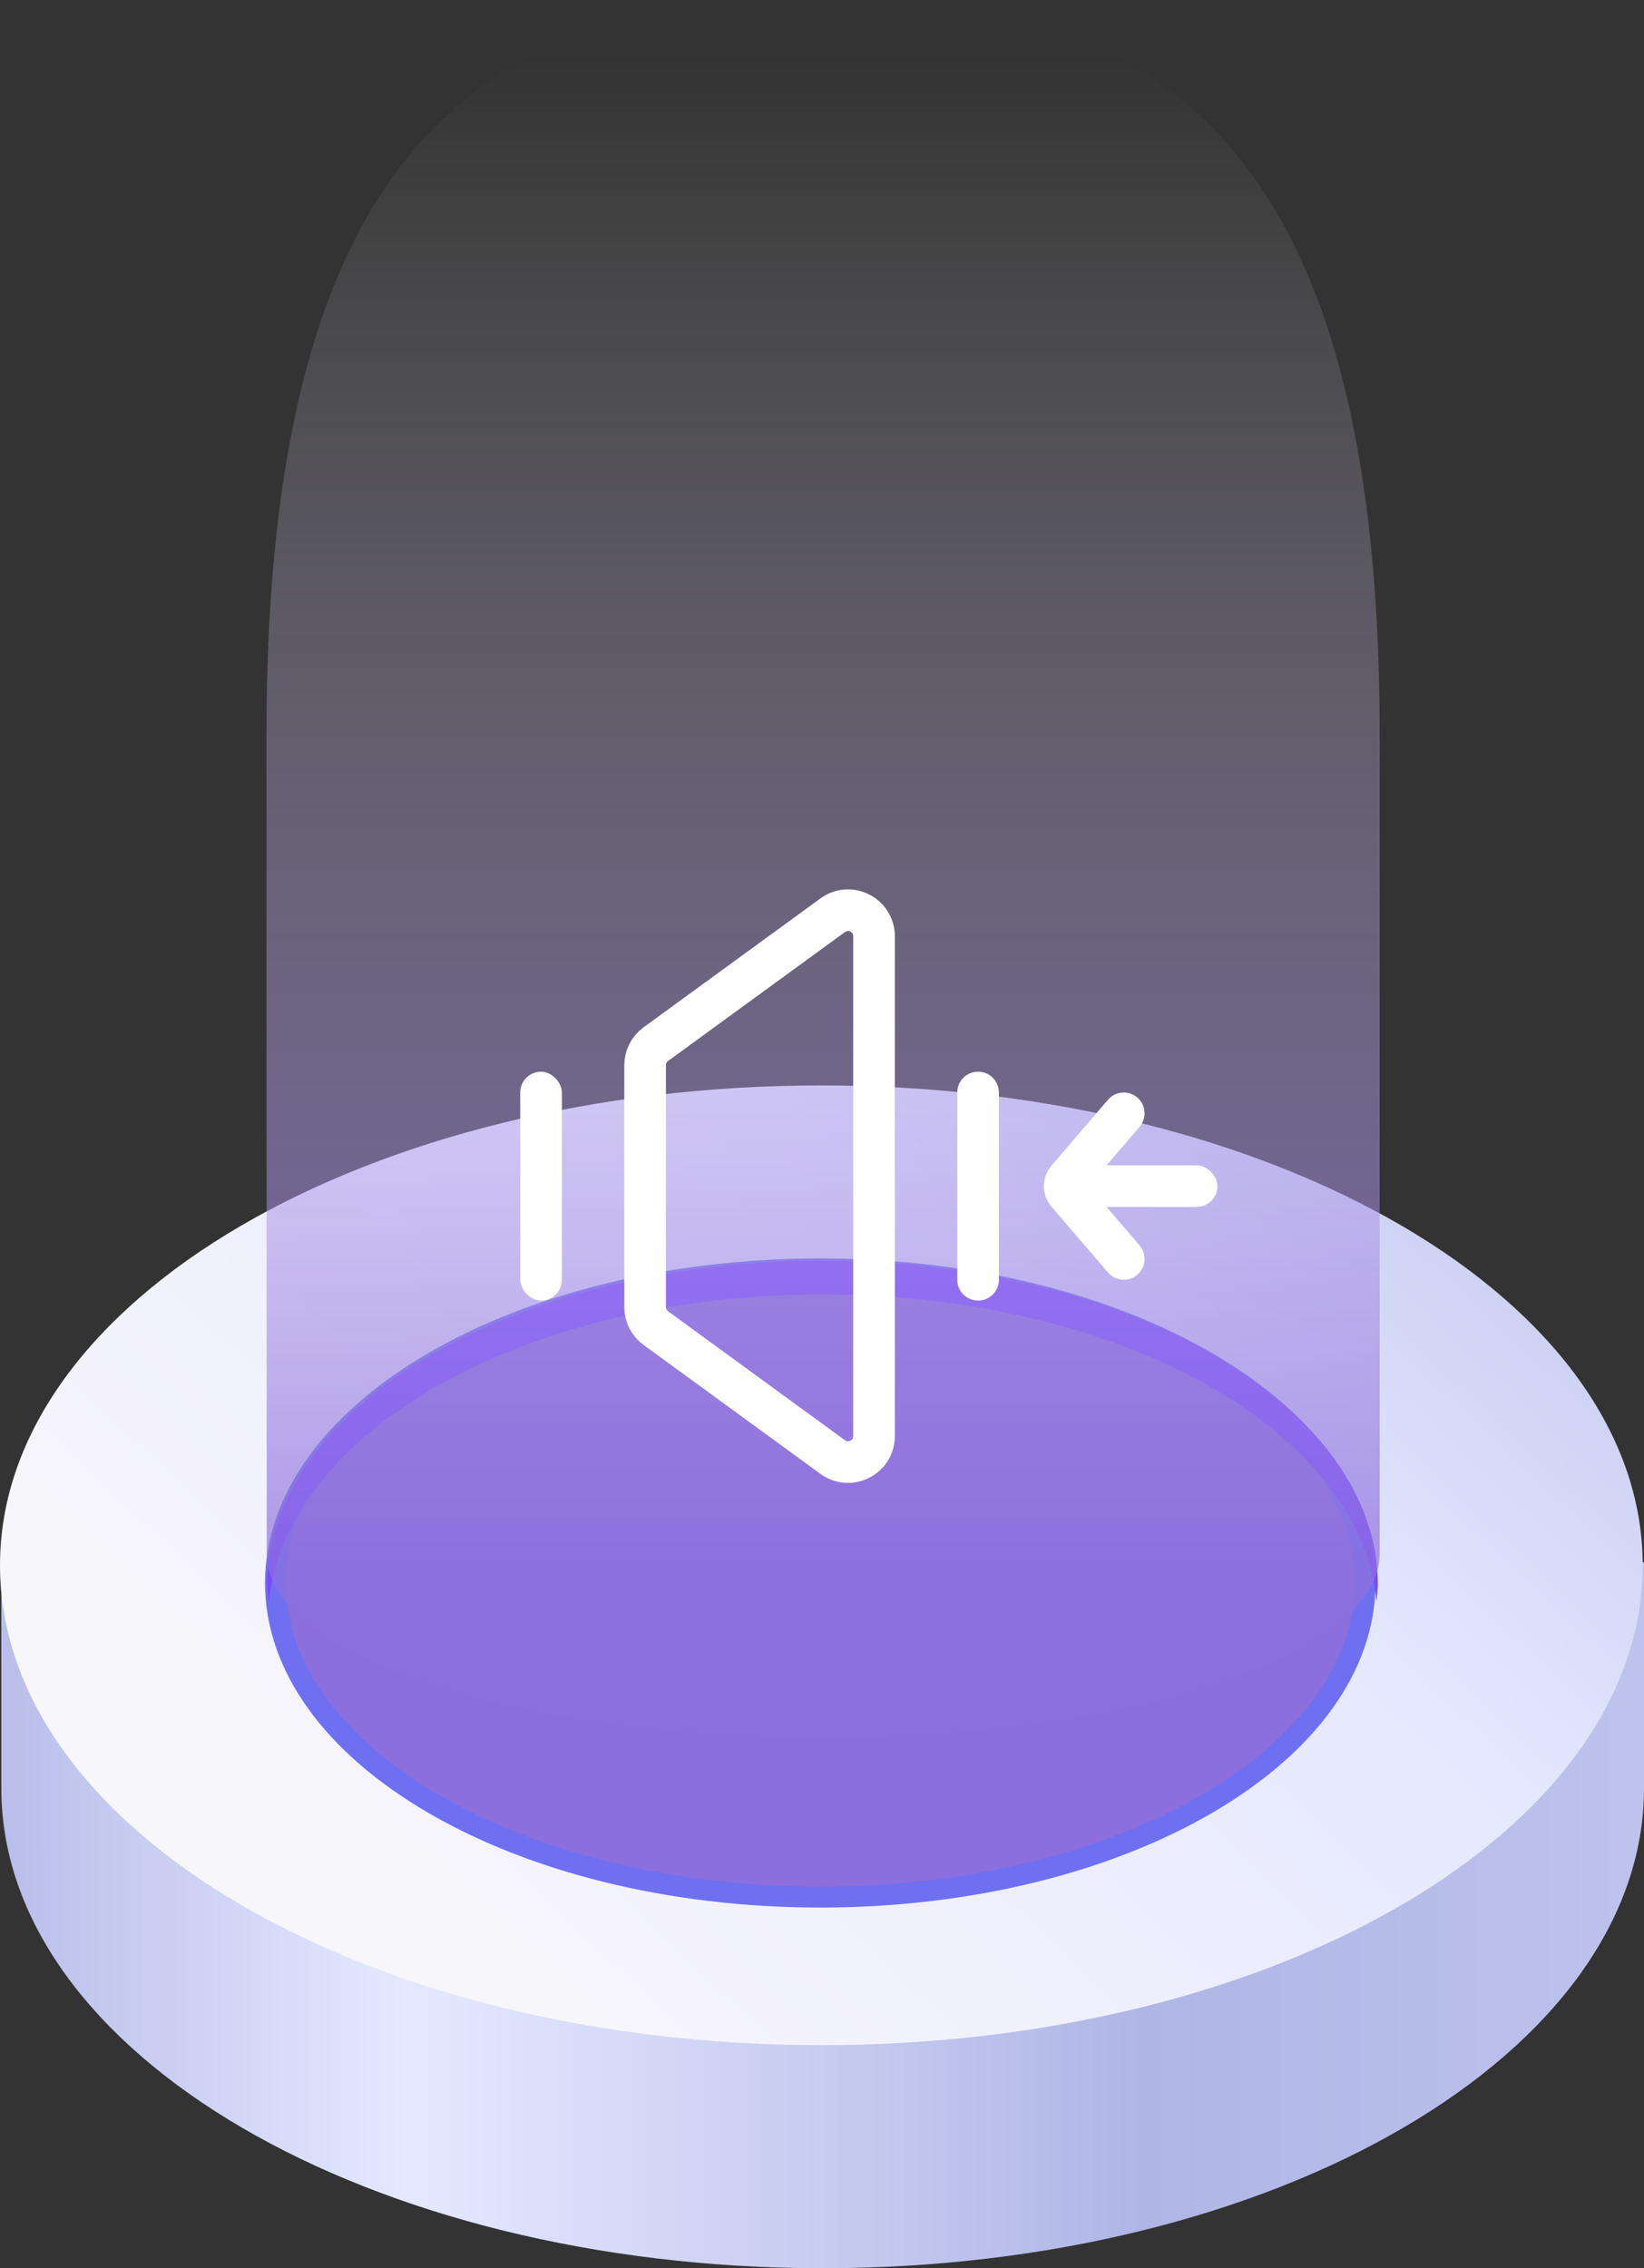
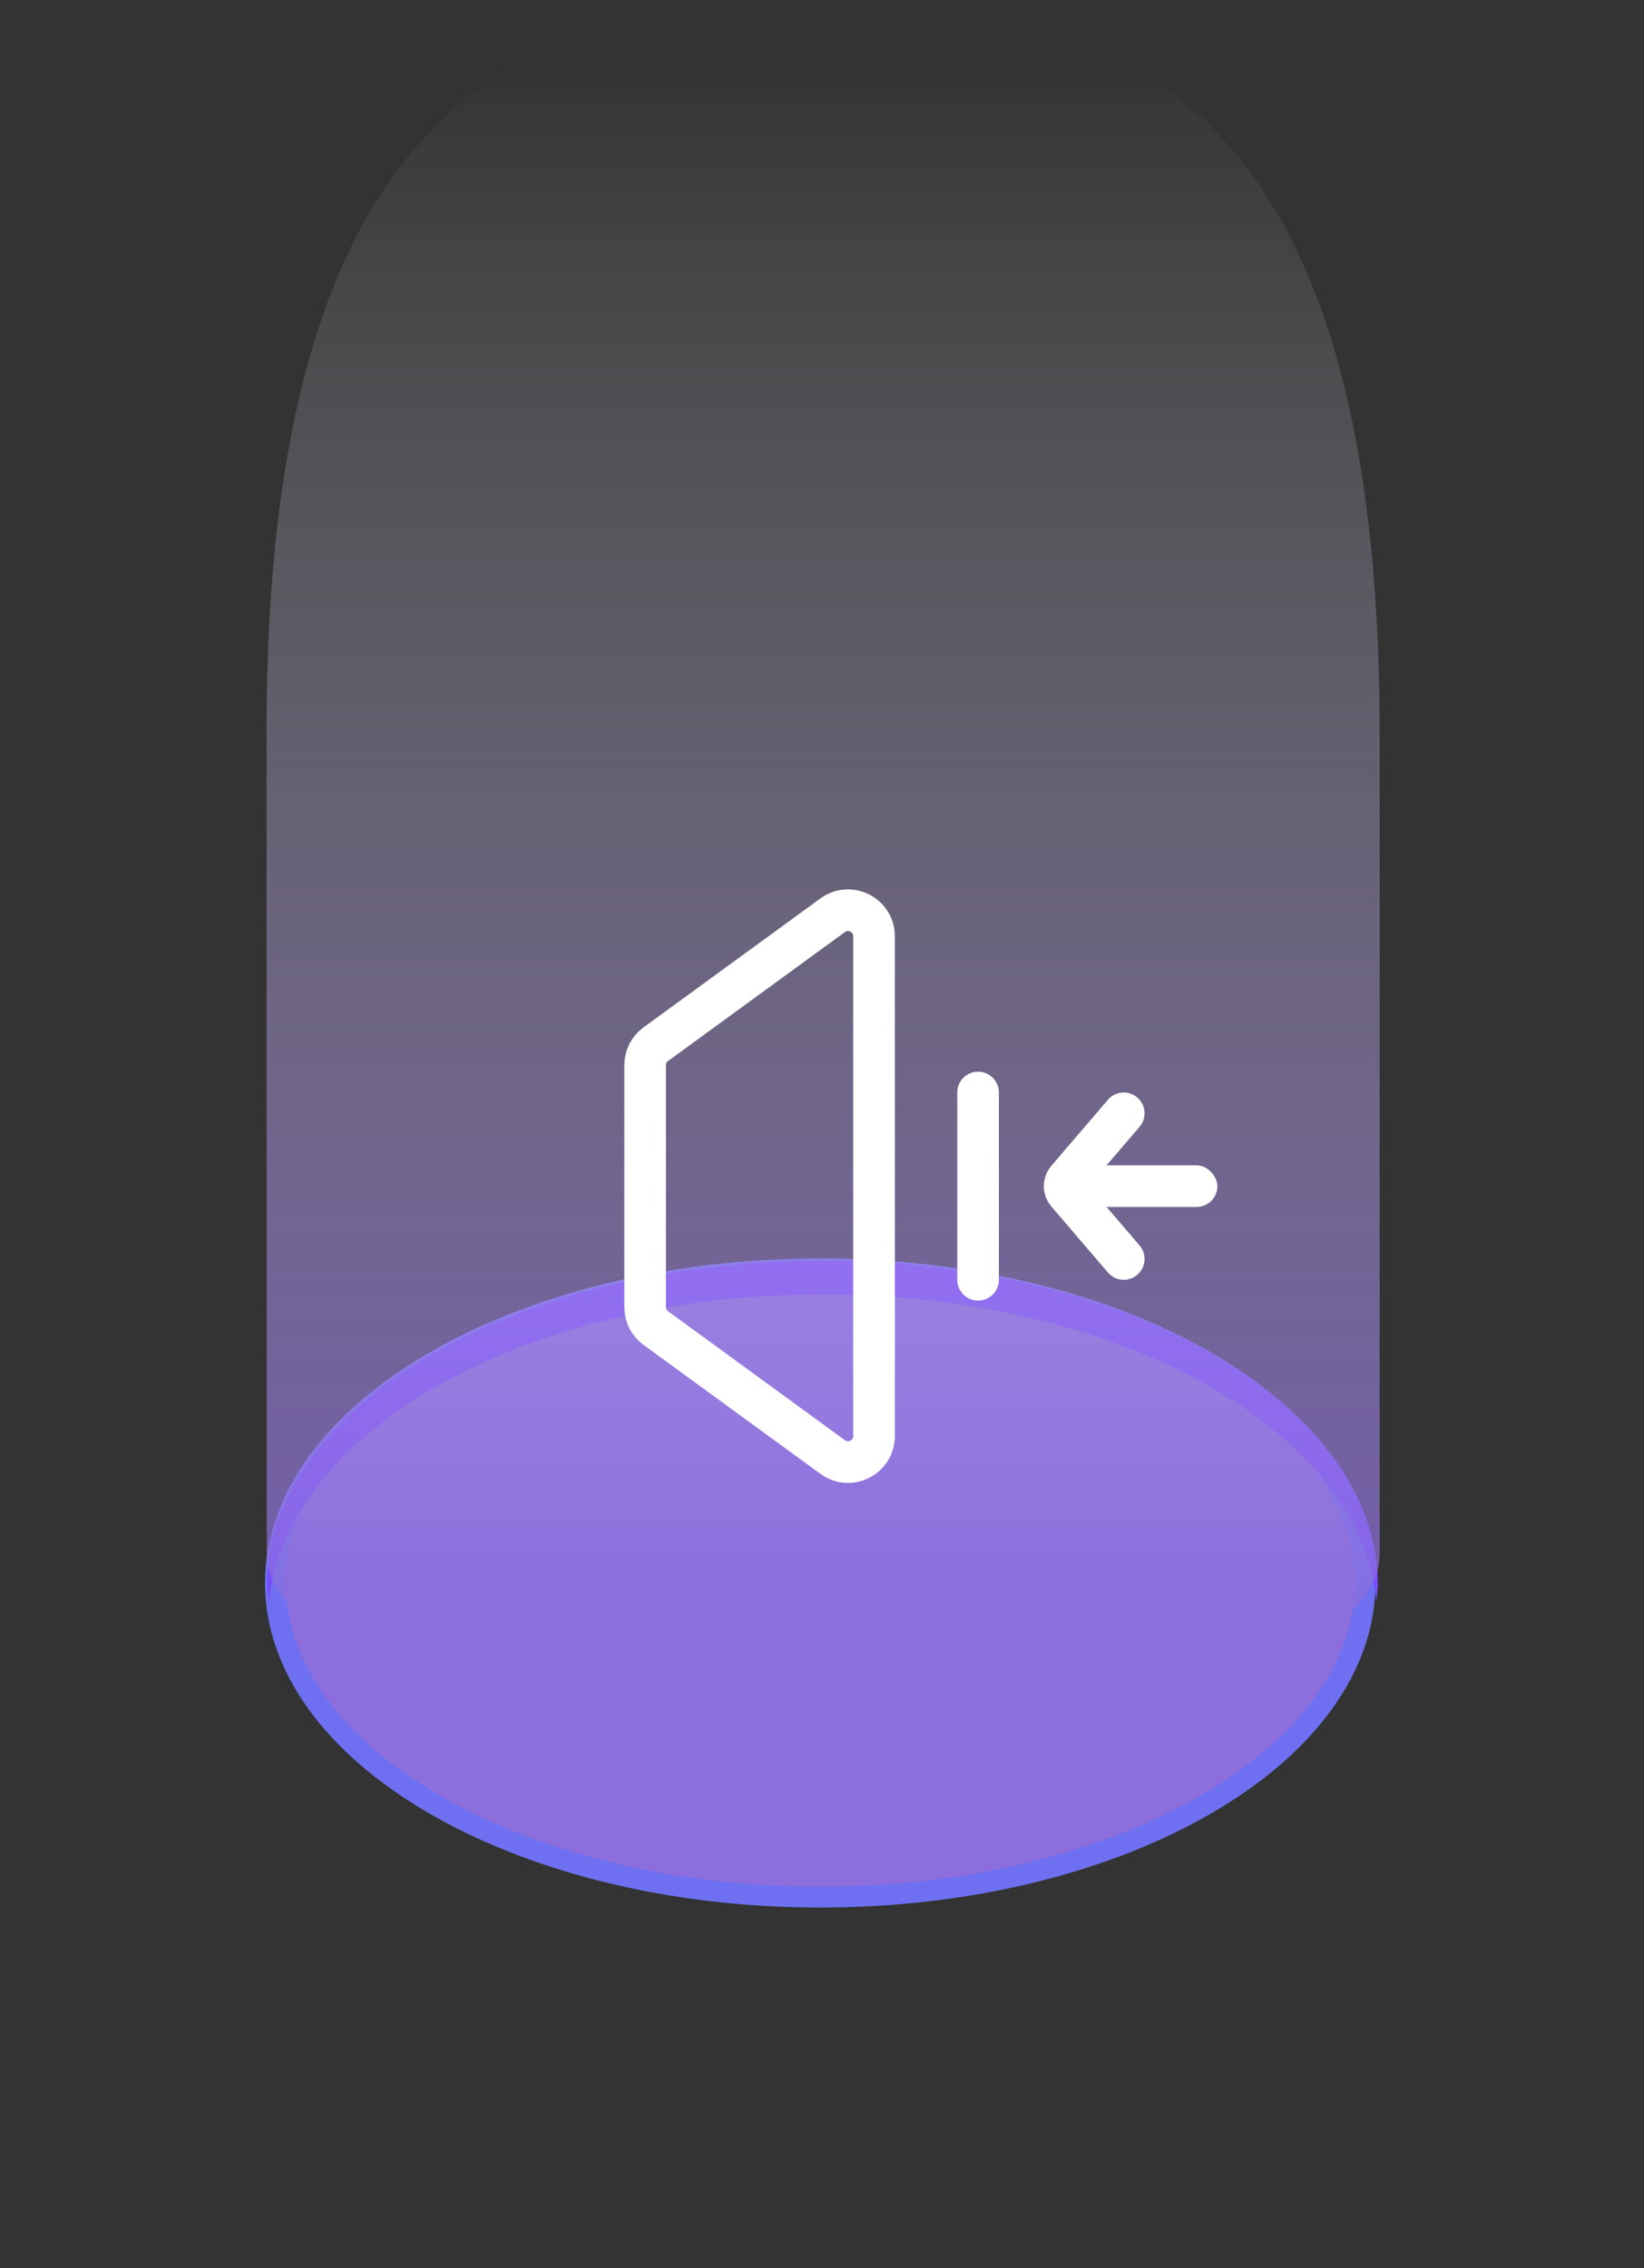
<svg xmlns="http://www.w3.org/2000/svg" fill="none" height="218" viewBox="0 0 158 218" width="158">
  <rect x="0" y="0" width="158" height="218" fill="#333333" stroke="none" />
  <linearGradient id="a" gradientUnits="userSpaceOnUse" x1=".879" x2="156.034" y1="162.874" y2="162.874">
    <stop offset="0" stop-color="#b9bfea" />
    <stop offset=".247" stop-color="#e5e9ff" />
    <stop offset=".702" stop-color="#afb6e5" />
    <stop offset=".946" stop-color="#bac0ea" />
    <stop offset="1" stop-color="#bdc3ec" />
  </linearGradient>
  <linearGradient id="b" gradientUnits="userSpaceOnUse" x1="171.392" x2="45.698" y1="50.646" y2="184.609">
    <stop offset="0" stop-color="#afb6e5" />
    <stop offset=".145" stop-color="#b6bce8" />
    <stop offset=".348" stop-color="#c8cdf1" />
    <stop offset=".581" stop-color="#e5e9ff" />
    <stop offset=".955" stop-color="#f5f4fc" />
    <stop offset="1" stop-color="#f7f6fb" />
  </linearGradient>
  <linearGradient id="c" gradientUnits="userSpaceOnUse" x1="25.471" x2="25.471" y1="120.948" y2="183.333">
    <stop offset="0" stop-color="#8c6fdc" />
    <stop offset="1" stop-color="#8c6edd" />
  </linearGradient>
  <linearGradient id="d" gradientUnits="userSpaceOnUse" x1="79.114" x2="79.114" y1="155.232" y2="5.434">
    <stop offset=".02" stop-color="#8d6fdd" />
    <stop offset="1" stop-color="#fff" stop-opacity="0" />
  </linearGradient>
-   <path d="m158.001 150.147h-157.874v21.713c0 25.485 35.342 46.14 78.937 46.14s78.937-20.655 78.937-46.14z" fill="url(#a)" />
-   <path d="m78.937 196.561c43.596 0 78.937-20.649 78.937-46.12 0-25.472-35.341-46.12-78.937-46.12-43.596 0-78.937 20.648-78.937 46.12 0 25.471 35.341 46.12 78.937 46.12z" fill="url(#b)" />
  <path d="m131.192 152.14c0 8.111-5.632 15.639-15.134 21.193-9.478 5.541-22.637 9-37.227 9s-27.749-3.459-37.227-9c-9.502-5.554-15.134-13.082-15.134-21.193s5.631-15.638 15.134-21.193c9.478-5.54 22.637-8.999 37.227-8.999s27.749 3.459 37.227 8.999c9.502 5.555 15.134 13.082 15.134 21.193z" fill="url(#c)" stroke="#6e70f1" stroke-width="2" />
  <path d="m79.064 124.402c28.5 0 51.71 13.072 53.221 29.496.071-.516.117-1.035.139-1.556 0-17.223-23.866-31.173-53.38-31.173-29.514 0-53.361 13.97-53.361 31.173 0 .579.1 1.137.139 1.716 1.551-16.524 24.761-29.656 53.241-29.656z" fill="#794aff" />
  <path d="m25.633 149.344c0 9.79 23.92 17.72 53.481 17.72 29.561 0 53.48-7.975 53.48-17.72v-79.312c-.099-59.833-24.218-70.032-53.5-70.032-29.282-0-53.381 10.21-53.481 70.02z" fill="url(#d)" fill-opacity=".7" />
  <path clip-rule="evenodd" d="m94 125c-1.105 0-2-.895-2-2v-18c0-1.105.895-2 2-2 1.105 0 2 .895 2 2v18c0 1.105-.895 2-2 2z" fill="#fff" fill-rule="evenodd" />
  <path d="m62 102.376v23.246c0 .799.382 1.549 1.027 2.02l17 12.395c1.652 1.204 3.973.024 3.973-2.02v-48.034c0-2.044-2.321-3.224-3.973-2.02l-17 12.392c-.645.471-1.027 1.222-1.027 2.021z" stroke="#fff" stroke-width="4" />
  <rect fill="#fff" height="4" rx="2" width="13" x="104" y="112" />
  <path d="m108 107-5.442 6.349c-.321.375-.321.927 0 1.302l5.442 6.349" stroke="#fff" stroke-linecap="round" stroke-width="4" />
-   <rect fill="#fff" height="22" rx="2" width="4" x="50" y="103" />
</svg>